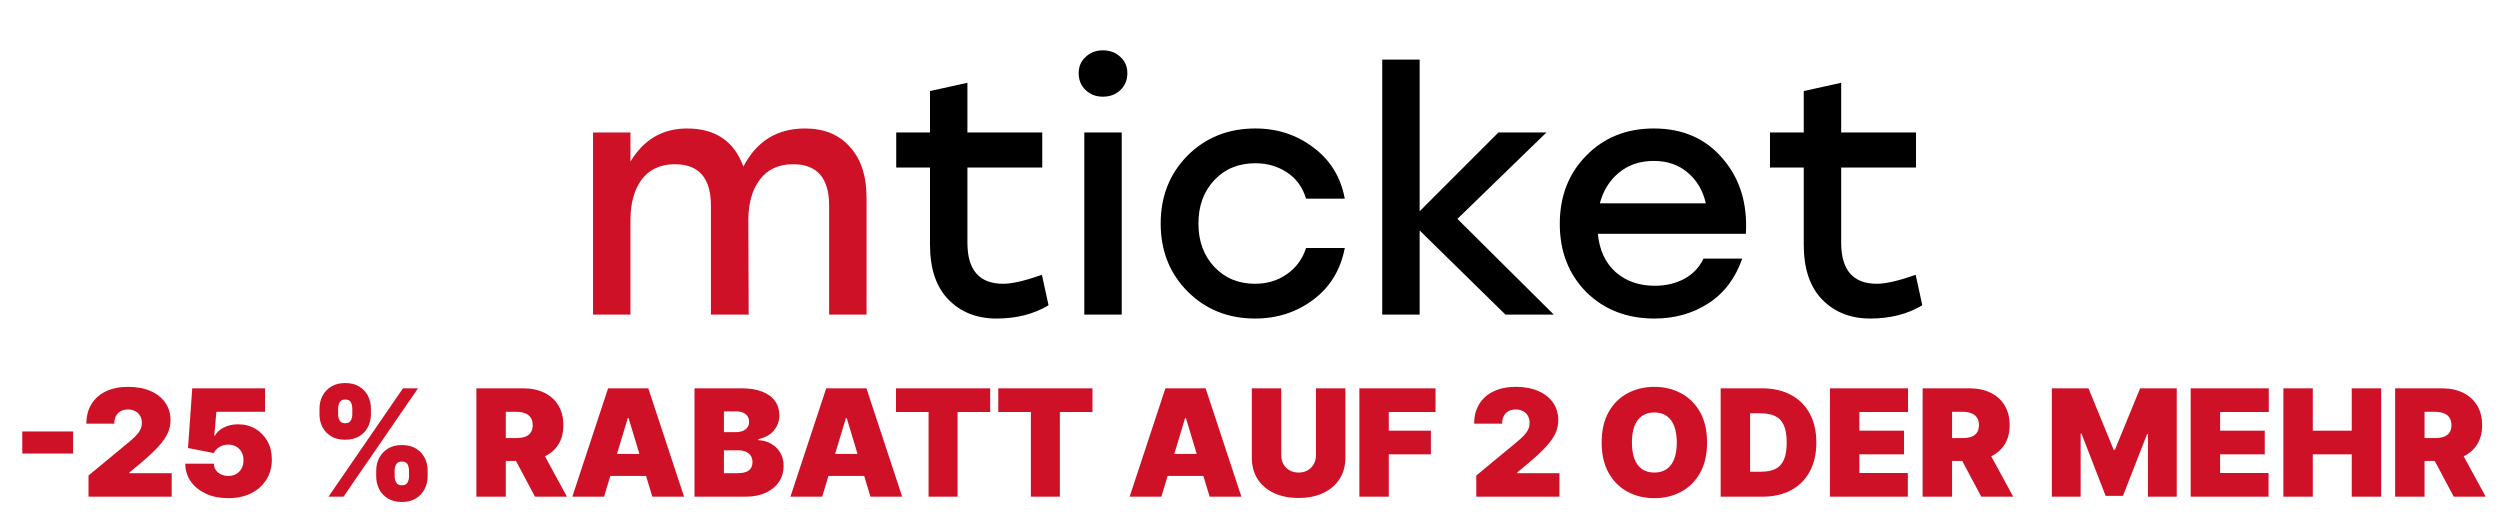
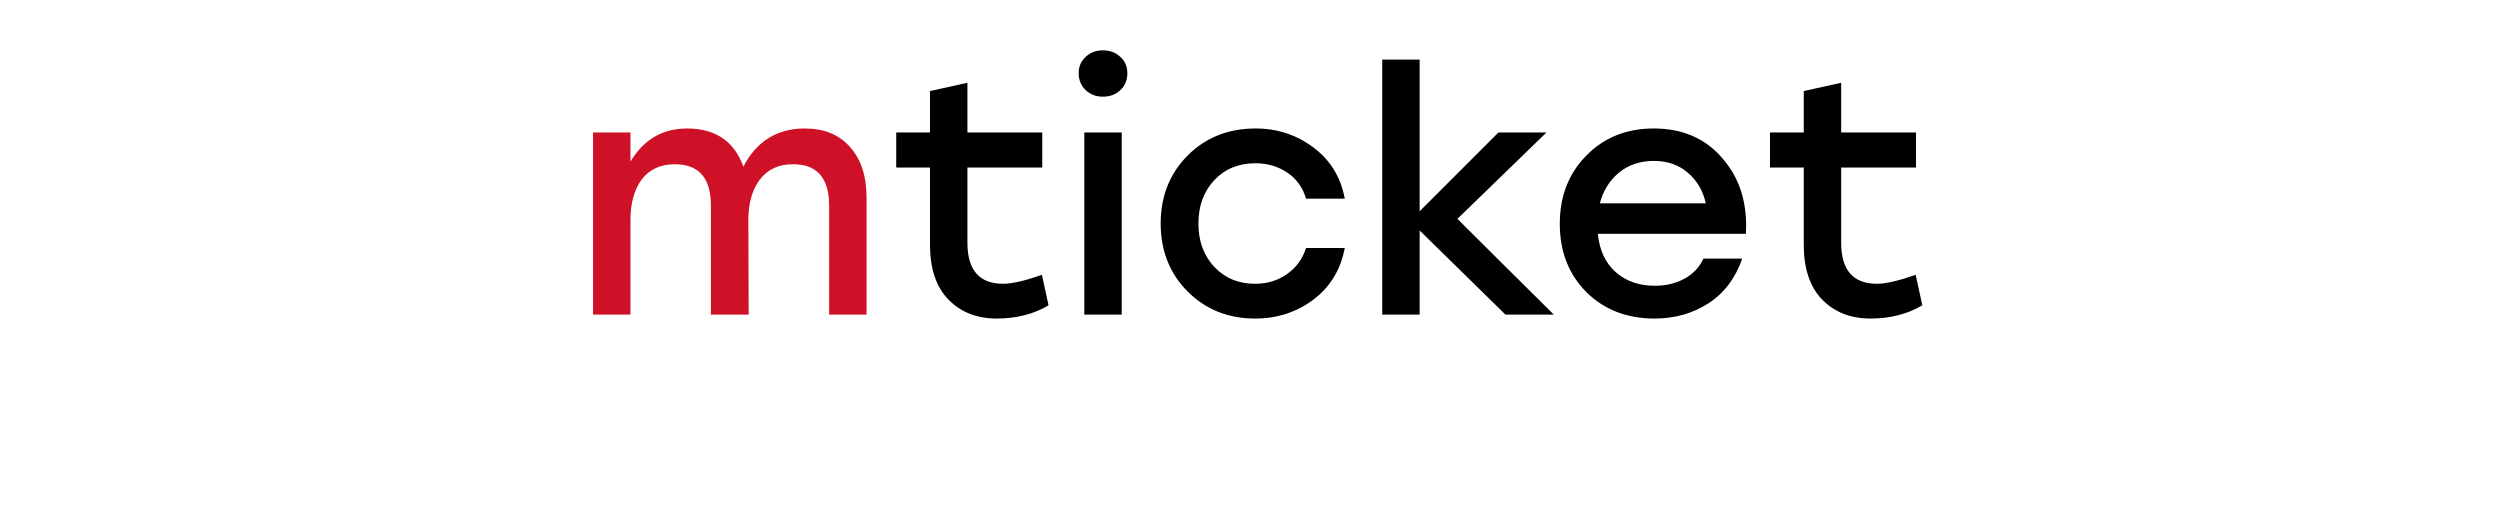
<svg xmlns="http://www.w3.org/2000/svg" width="151" height="32" viewBox="0 0 151 32" fill="none">
  <g clip-path="url(#clip0_406_111)">
-     <path d="M48.62 7.76C49.78 7.76 50.687 8.133 51.34 8.88C52.007 9.613 52.34 10.633 52.34 11.94V19H50.08V12.42C50.08 10.753 49.353 9.92 47.9 9.92C47.033 9.92 46.367 10.226 45.9 10.84C45.433 11.453 45.2 12.273 45.2 13.3L45.22 19H42.94V12.42C42.94 10.753 42.213 9.92 40.76 9.92C39.893 9.92 39.227 10.226 38.76 10.84C38.306 11.453 38.08 12.273 38.08 13.3V19H35.82V8H38.08V9.76C38.88 8.426 40.02 7.76 41.5 7.76C43.206 7.76 44.34 8.526 44.9 10.06C45.7 8.526 46.94 7.76 48.62 7.76Z" fill="#CE1126" />
+     <path d="M48.62 7.76C49.78 7.76 50.687 8.133 51.34 8.88C52.007 9.613 52.34 10.633 52.34 11.94V19H50.08V12.42C50.08 10.753 49.353 9.92 47.9 9.92C47.033 9.92 46.367 10.226 45.9 10.84C45.433 11.453 45.2 12.273 45.2 13.3L45.22 19H42.94V12.42C42.94 10.753 42.213 9.92 40.76 9.92C39.893 9.92 39.227 10.226 38.76 10.84C38.306 11.453 38.08 12.273 38.08 13.3V19H35.82V8H38.08V9.76C38.88 8.426 40.02 7.76 41.5 7.76C43.206 7.76 44.34 8.526 44.9 10.06C45.7 8.526 46.94 7.76 48.62 7.76" fill="#CE1126" />
    <path d="M62.932 16.6L63.332 18.44C62.439 18.973 61.392 19.24 60.192 19.24C59.006 19.24 58.039 18.86 57.292 18.1C56.546 17.34 56.172 16.233 56.172 14.78V10.12H54.132V8H56.172V5.5L58.432 5V8H62.952V10.12H58.432V14.66C58.432 16.313 59.152 17.14 60.592 17.14C61.126 17.14 61.906 16.96 62.932 16.6ZM66.612 3.04C67.039 3.04 67.392 3.173 67.672 3.44C67.952 3.693 68.092 4.02 68.092 4.42C68.092 4.833 67.952 5.173 67.672 5.44C67.392 5.707 67.039 5.84 66.612 5.84C66.199 5.84 65.852 5.707 65.572 5.44C65.292 5.173 65.152 4.833 65.152 4.42C65.152 4.02 65.292 3.693 65.572 3.44C65.852 3.173 66.199 3.04 66.612 3.04ZM65.492 19V8H67.752V19H65.492ZM75.805 19.24C74.178 19.24 72.818 18.693 71.725 17.6C70.645 16.507 70.105 15.14 70.105 13.5C70.105 11.86 70.645 10.493 71.725 9.4C72.818 8.307 74.185 7.76 75.825 7.76C77.158 7.76 78.332 8.147 79.345 8.92C80.358 9.68 80.985 10.707 81.225 12H78.885C78.685 11.32 78.305 10.793 77.745 10.42C77.185 10.047 76.545 9.86 75.825 9.86C74.811 9.86 73.985 10.2 73.345 10.88C72.705 11.56 72.385 12.433 72.385 13.5C72.385 14.567 72.705 15.44 73.345 16.12C73.985 16.8 74.805 17.14 75.805 17.14C76.538 17.14 77.178 16.947 77.725 16.56C78.285 16.173 78.671 15.647 78.885 14.98H81.225C80.972 16.3 80.338 17.34 79.325 18.1C78.311 18.86 77.138 19.24 75.805 19.24ZM93.847 19H90.927L85.747 13.92V19H83.487V3.6H85.747V12.76L90.507 8H93.407L88.027 13.22L93.847 19ZM99.891 7.76C101.637 7.76 103.024 8.367 104.051 9.58C105.091 10.78 105.557 12.293 105.451 14.12H96.511C96.604 15.107 96.964 15.88 97.591 16.44C98.217 16.987 99.004 17.26 99.951 17.26C100.617 17.26 101.211 17.12 101.731 16.84C102.251 16.56 102.637 16.153 102.891 15.62H105.231C104.817 16.807 104.137 17.707 103.191 18.32C102.244 18.933 101.157 19.24 99.931 19.24C98.264 19.24 96.891 18.707 95.811 17.64C94.744 16.56 94.211 15.187 94.211 13.52C94.211 11.853 94.744 10.48 95.811 9.4C96.877 8.307 98.237 7.76 99.891 7.76ZM99.891 9.72C99.051 9.72 98.344 9.96 97.771 10.44C97.211 10.907 96.831 11.52 96.631 12.28H103.031C102.857 11.507 102.491 10.887 101.931 10.42C101.384 9.953 100.704 9.72 99.891 9.72ZM115.707 16.6L116.107 18.44C115.213 18.973 114.167 19.24 112.967 19.24C111.78 19.24 110.813 18.86 110.067 18.1C109.32 17.34 108.947 16.233 108.947 14.78V10.12H106.907V8H108.947V5.5L111.207 5V8H115.727V10.12H111.207V14.66C111.207 16.313 111.927 17.14 113.367 17.14C113.9 17.14 114.68 16.96 115.707 16.6Z" fill="black" />
-     <path d="M4.414 26.062V27.392H1.346V26.062H4.414ZM5.346 30V28.721L7.787 26.702C7.949 26.567 8.088 26.442 8.203 26.325C8.32 26.205 8.409 26.083 8.471 25.957C8.535 25.831 8.567 25.692 8.567 25.538C8.567 25.37 8.531 25.226 8.458 25.107C8.388 24.988 8.29 24.896 8.164 24.832C8.039 24.766 7.894 24.733 7.73 24.733C7.566 24.733 7.421 24.766 7.295 24.832C7.172 24.898 7.076 24.995 7.007 25.123C6.939 25.251 6.905 25.406 6.905 25.589H5.218C5.218 25.129 5.321 24.733 5.528 24.401C5.734 24.068 6.026 23.812 6.403 23.633C6.781 23.454 7.223 23.365 7.73 23.365C8.254 23.365 8.708 23.449 9.091 23.617C9.477 23.784 9.774 24.018 9.983 24.321C10.194 24.623 10.299 24.978 10.299 25.385C10.299 25.636 10.247 25.887 10.143 26.136C10.038 26.383 9.851 26.657 9.58 26.957C9.31 27.258 8.925 27.616 8.426 28.031L7.813 28.543V28.581H10.37V30H5.346ZM13.785 30.089C13.282 30.089 12.835 30.001 12.445 29.824C12.058 29.645 11.752 29.399 11.528 29.086C11.307 28.773 11.194 28.413 11.189 28.006H12.915C12.922 28.231 13.009 28.412 13.177 28.546C13.348 28.68 13.55 28.747 13.785 28.747C13.966 28.747 14.126 28.709 14.264 28.632C14.402 28.553 14.511 28.442 14.59 28.3C14.669 28.157 14.707 27.991 14.705 27.801C14.707 27.609 14.669 27.443 14.59 27.302C14.511 27.16 14.402 27.05 14.264 26.973C14.126 26.894 13.966 26.855 13.785 26.855C13.597 26.855 13.424 26.901 13.264 26.992C13.106 27.082 12.99 27.207 12.915 27.366L11.356 27.06L11.611 23.454H16.009V24.873H13.069L12.941 26.318H12.979C13.082 26.12 13.258 25.956 13.51 25.826C13.761 25.694 14.053 25.628 14.386 25.628C14.775 25.628 15.123 25.718 15.427 25.899C15.734 26.081 15.976 26.331 16.153 26.651C16.332 26.968 16.42 27.334 16.418 27.75C16.42 28.206 16.312 28.611 16.092 28.964C15.875 29.316 15.569 29.592 15.175 29.792C14.781 29.99 14.317 30.089 13.785 30.089ZM22.723 28.773V28.427C22.723 28.151 22.783 27.895 22.902 27.66C23.023 27.426 23.199 27.238 23.429 27.095C23.66 26.952 23.94 26.881 24.27 26.881C24.609 26.881 24.893 26.951 25.123 27.091C25.355 27.232 25.531 27.42 25.651 27.654C25.77 27.888 25.83 28.146 25.83 28.427V28.773C25.83 29.05 25.769 29.305 25.647 29.54C25.528 29.774 25.352 29.963 25.12 30.105C24.888 30.248 24.605 30.32 24.27 30.32C23.935 30.32 23.653 30.248 23.423 30.105C23.193 29.963 23.018 29.774 22.899 29.54C22.782 29.305 22.723 29.05 22.723 28.773ZM23.835 28.427V28.773C23.835 28.894 23.865 29.015 23.925 29.134C23.987 29.251 24.102 29.31 24.27 29.31C24.447 29.31 24.563 29.252 24.618 29.137C24.676 29.022 24.705 28.901 24.705 28.773V28.427C24.705 28.3 24.678 28.176 24.625 28.057C24.571 27.937 24.453 27.878 24.27 27.878C24.102 27.878 23.987 27.937 23.925 28.057C23.865 28.176 23.835 28.3 23.835 28.427ZM19.297 25.027V24.682C19.297 24.401 19.358 24.143 19.479 23.908C19.603 23.674 19.779 23.486 20.01 23.346C20.24 23.205 20.518 23.135 20.844 23.135C21.183 23.135 21.467 23.205 21.697 23.346C21.929 23.486 22.105 23.674 22.224 23.908C22.344 24.143 22.404 24.401 22.404 24.682V25.027C22.404 25.308 22.343 25.565 22.221 25.797C22.102 26.029 21.926 26.215 21.694 26.353C21.462 26.492 21.178 26.561 20.844 26.561C20.509 26.561 20.227 26.491 19.997 26.35C19.767 26.209 19.592 26.023 19.473 25.791C19.355 25.558 19.297 25.304 19.297 25.027ZM20.422 24.682V25.027C20.422 25.155 20.452 25.276 20.511 25.391C20.571 25.506 20.682 25.564 20.844 25.564C21.021 25.564 21.137 25.506 21.192 25.391C21.25 25.276 21.279 25.155 21.279 25.027V24.682C21.279 24.554 21.252 24.43 21.199 24.311C21.145 24.192 21.027 24.132 20.844 24.132C20.675 24.132 20.563 24.194 20.505 24.317C20.45 24.439 20.422 24.56 20.422 24.682ZM19.84 30L24.34 23.454H25.248L20.748 30H19.84ZM28.773 30V23.454H31.598C32.084 23.454 32.509 23.543 32.874 23.72C33.238 23.897 33.521 24.151 33.724 24.484C33.926 24.816 34.027 25.214 34.027 25.679C34.027 26.148 33.923 26.543 33.714 26.865C33.508 27.186 33.217 27.429 32.842 27.593C32.469 27.757 32.033 27.839 31.535 27.839H29.847V26.459H31.177C31.385 26.459 31.563 26.433 31.71 26.382C31.859 26.329 31.973 26.245 32.052 26.13C32.133 26.015 32.174 25.864 32.174 25.679C32.174 25.491 32.133 25.339 32.052 25.222C31.973 25.102 31.859 25.015 31.71 24.96C31.563 24.902 31.385 24.873 31.177 24.873H30.55V30H28.773ZM32.608 26.996L34.245 30H32.314L30.716 26.996H32.608ZM36.485 30H34.568L36.728 23.454H39.157L41.318 30H39.4L37.968 25.257H37.917L36.485 30ZM36.127 27.418H39.732V28.747H36.127V27.418ZM41.948 30V23.454H44.786C45.285 23.454 45.703 23.522 46.042 23.656C46.383 23.79 46.64 23.98 46.812 24.225C46.987 24.47 47.074 24.758 47.074 25.091C47.074 25.332 47.021 25.551 46.915 25.749C46.81 25.947 46.663 26.113 46.474 26.248C46.284 26.38 46.062 26.471 45.809 26.523V26.587C46.09 26.597 46.346 26.669 46.576 26.801C46.806 26.931 46.989 27.111 47.126 27.341C47.262 27.569 47.33 27.837 47.33 28.146C47.33 28.504 47.236 28.823 47.049 29.102C46.863 29.381 46.599 29.6 46.256 29.76C45.913 29.92 45.504 30 45.029 30H41.948ZM43.725 28.581H44.556C44.854 28.581 45.078 28.526 45.227 28.415C45.376 28.302 45.451 28.136 45.451 27.916C45.451 27.763 45.416 27.633 45.345 27.526C45.275 27.42 45.175 27.339 45.045 27.283C44.917 27.228 44.763 27.2 44.581 27.2H43.725V28.581ZM43.725 26.101H44.454C44.609 26.101 44.747 26.076 44.866 26.027C44.985 25.978 45.078 25.908 45.144 25.816C45.212 25.723 45.246 25.609 45.246 25.474C45.246 25.272 45.174 25.117 45.029 25.011C44.884 24.902 44.701 24.848 44.479 24.848H43.725V26.101ZM49.66 30H47.742L49.903 23.454H52.332L54.492 30H52.575L51.143 25.257H51.092L49.66 30ZM49.302 27.418H52.907V28.747H49.302V27.418ZM54.118 24.886V23.454H59.806V24.886H57.838V30H56.086V24.886H54.118ZM60.296 24.886V23.454H65.985V24.886H64.016V30H62.265V24.886H60.296ZM70.147 30H68.23L70.39 23.454H72.819L74.98 30H73.062L71.63 25.257H71.579L70.147 30ZM69.789 27.418H73.394V28.747H69.789V27.418ZM79.484 23.454H81.261V27.648C81.261 28.146 81.141 28.578 80.903 28.942C80.666 29.304 80.336 29.584 79.912 29.783C79.488 29.979 78.996 30.077 78.435 30.077C77.871 30.077 77.376 29.979 76.952 29.783C76.528 29.584 76.198 29.304 75.962 28.942C75.727 28.578 75.61 28.146 75.61 27.648V23.454H77.387V27.494C77.387 27.697 77.432 27.878 77.521 28.038C77.611 28.195 77.734 28.319 77.892 28.408C78.052 28.498 78.233 28.543 78.435 28.543C78.64 28.543 78.821 28.498 78.979 28.408C79.136 28.319 79.26 28.195 79.349 28.038C79.439 27.878 79.484 27.697 79.484 27.494V23.454ZM82.105 30V23.454H86.707V24.886H83.882V26.011H86.426V27.443H83.882V30H82.105ZM89.167 30V28.721L91.609 26.702C91.77 26.567 91.909 26.442 92.024 26.325C92.141 26.205 92.231 26.083 92.293 25.957C92.356 25.831 92.388 25.692 92.388 25.538C92.388 25.37 92.352 25.226 92.28 25.107C92.209 24.988 92.111 24.896 91.986 24.832C91.86 24.766 91.715 24.733 91.551 24.733C91.387 24.733 91.242 24.766 91.116 24.832C90.993 24.898 90.897 24.995 90.829 25.123C90.76 25.251 90.727 25.406 90.727 25.589H89.039C89.039 25.129 89.142 24.733 89.349 24.401C89.556 24.068 89.847 23.812 90.225 23.633C90.602 23.454 91.044 23.365 91.551 23.365C92.075 23.365 92.529 23.449 92.912 23.617C93.298 23.784 93.595 24.018 93.804 24.321C94.015 24.623 94.121 24.978 94.121 25.385C94.121 25.636 94.068 25.887 93.964 26.136C93.86 26.383 93.672 26.657 93.401 26.957C93.131 27.258 92.746 27.616 92.248 28.031L91.634 28.543V28.581H94.191V30H89.167ZM103.106 26.727C103.106 27.456 102.964 28.071 102.681 28.571C102.398 29.07 102.015 29.448 101.534 29.706C101.052 29.962 100.515 30.089 99.923 30.089C99.326 30.089 98.787 29.96 98.306 29.703C97.826 29.443 97.445 29.064 97.162 28.565C96.88 28.064 96.74 27.452 96.74 26.727C96.74 25.998 96.88 25.385 97.162 24.886C97.445 24.386 97.826 24.007 98.306 23.752C98.787 23.494 99.326 23.365 99.923 23.365C100.515 23.365 101.052 23.494 101.534 23.752C102.015 24.007 102.398 24.386 102.681 24.886C102.964 25.385 103.106 25.998 103.106 26.727ZM101.278 26.727C101.278 26.335 101.226 26.005 101.121 25.736C101.019 25.466 100.867 25.261 100.664 25.123C100.464 24.982 100.217 24.912 99.923 24.912C99.629 24.912 99.381 24.982 99.178 25.123C98.978 25.261 98.826 25.466 98.721 25.736C98.619 26.005 98.568 26.335 98.568 26.727C98.568 27.119 98.619 27.451 98.721 27.721C98.826 27.99 98.978 28.194 99.178 28.335C99.381 28.473 99.629 28.543 99.923 28.543C100.217 28.543 100.464 28.473 100.664 28.335C100.867 28.194 101.019 27.99 101.121 27.721C101.226 27.451 101.278 27.119 101.278 26.727ZM106.447 30H103.928V23.454H106.421C107.094 23.454 107.676 23.585 108.166 23.848C108.658 24.108 109.038 24.483 109.304 24.973C109.572 25.46 109.707 26.045 109.707 26.727C109.707 27.409 109.573 27.995 109.307 28.485C109.041 28.973 108.664 29.348 108.176 29.61C107.688 29.87 107.111 30 106.447 30ZM105.705 28.491H106.383C106.707 28.491 106.983 28.439 107.211 28.335C107.441 28.23 107.615 28.05 107.735 27.795C107.856 27.539 107.917 27.183 107.917 26.727C107.917 26.271 107.855 25.915 107.731 25.66C107.61 25.404 107.431 25.224 107.195 25.12C106.96 25.015 106.673 24.963 106.332 24.963H105.705V28.491ZM110.529 30V23.454H115.246V24.886H112.306V26.011H115.003V27.443H112.306V28.568H115.233V30H110.529ZM116.127 30V23.454H118.953C119.439 23.454 119.864 23.543 120.228 23.72C120.592 23.897 120.876 24.151 121.078 24.484C121.28 24.816 121.382 25.214 121.382 25.679C121.382 26.148 121.277 26.543 121.068 26.865C120.862 27.186 120.571 27.429 120.196 27.593C119.823 27.757 119.387 27.839 118.889 27.839H117.201V26.459H118.531C118.74 26.459 118.918 26.433 119.065 26.382C119.214 26.329 119.328 26.245 119.407 26.13C119.488 26.015 119.528 25.864 119.528 25.679C119.528 25.491 119.488 25.339 119.407 25.222C119.328 25.102 119.214 25.015 119.065 24.96C118.918 24.902 118.74 24.873 118.531 24.873H117.904V30H116.127ZM119.963 26.996L121.599 30H119.669L118.071 26.996H119.963ZM123.932 23.454H126.144L127.665 27.162H127.742L129.263 23.454H131.475V30H129.736V26.216H129.685L128.228 29.949H127.179L125.722 26.19H125.671V30H123.932V23.454ZM132.317 30V23.454H137.034V24.886H134.094V26.011H136.791V27.443H134.094V28.568H137.021V30H132.317ZM137.916 30V23.454H139.693V26.011H142.045V23.454H143.822V30H142.045V27.443H139.693V30H137.916ZM144.666 30V23.454H147.491C147.977 23.454 148.402 23.543 148.766 23.72C149.13 23.897 149.414 24.151 149.616 24.484C149.819 24.816 149.92 25.214 149.92 25.679C149.92 26.148 149.815 26.543 149.607 26.865C149.4 27.186 149.109 27.429 148.734 27.593C148.361 27.757 147.925 27.839 147.427 27.839H145.739V26.459H147.069C147.278 26.459 147.456 26.433 147.603 26.382C147.752 26.329 147.866 26.245 147.945 26.13C148.026 26.015 148.066 25.864 148.066 25.679C148.066 25.491 148.026 25.339 147.945 25.222C147.866 25.102 147.752 25.015 147.603 24.96C147.456 24.902 147.278 24.873 147.069 24.873H146.443V30H144.666ZM148.501 26.996L150.137 30H148.207L146.609 26.996H148.501Z" fill="#CE1126" />
  </g>
  <defs>
    <clipPath id="clip0_406_111">
      <rect width="150" height="32" fill="white" transform="translate(0.5)" />
    </clipPath>
  </defs>
</svg>